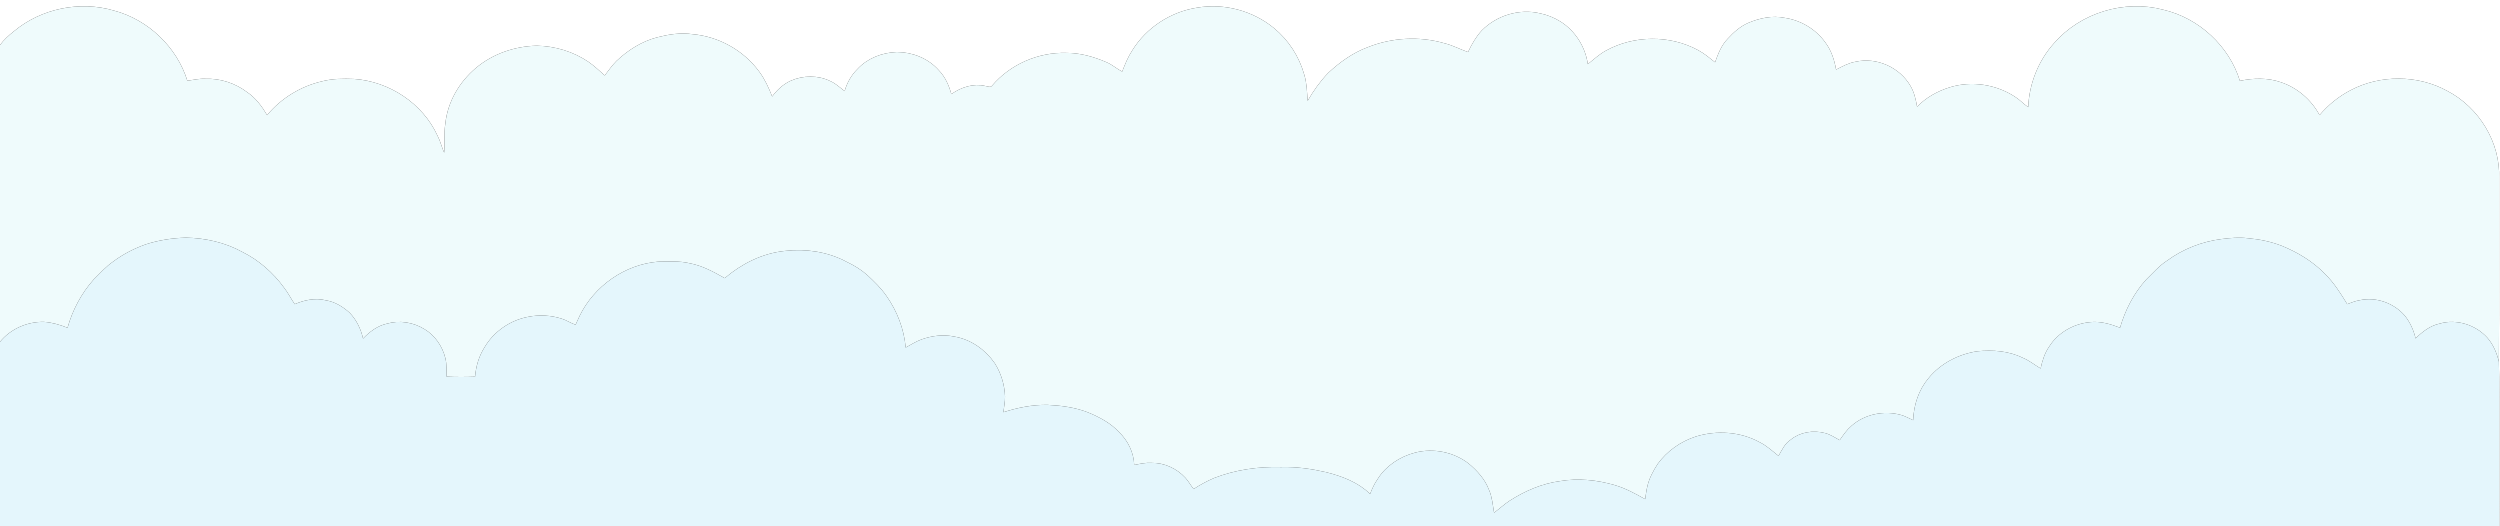
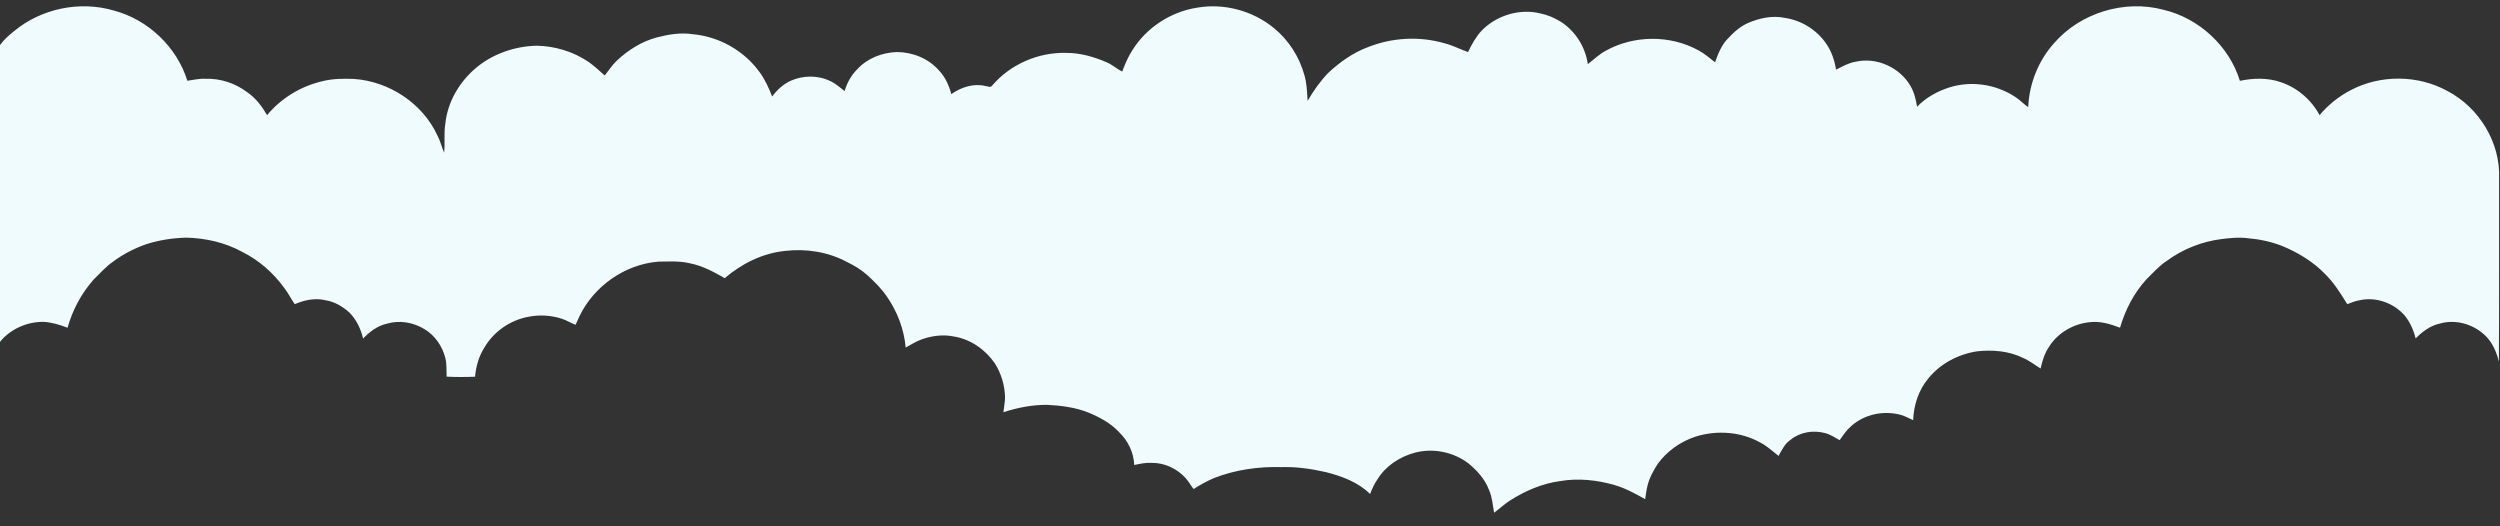
<svg xmlns="http://www.w3.org/2000/svg" width="2408pt" height="507pt" viewBox="0 0 2408 507" version="1.1">
  <rect x="0" y="0" width="2408" height="507" fill="#333333" stroke="none" />
  <g id="#ffffffff">
-     <path fill="#ffffff" opacity="1.00" d=" M 0.00 0.00 L 2408.00 0.00 L 2408.00 507.00 L 2407.20 507.00 C 2407.16 473.65 2407.17 440.30 2407.19 406.95 C 2407.04 387.42 2407.46 367.88 2406.93 348.36 C 2407.32 289.59 2406.95 230.80 2407.10 172.02 C 2408.64 137.40 2387.86 103.55 2357.34 87.64 C 2328.92 71.98 2292.65 71.77 2264.00 86.96 C 2252.63 92.87 2242.45 101.09 2234.21 110.89 C 2226.31 96.11 2212.79 84.46 2196.87 79.17 C 2184.22 74.74 2170.43 75.16 2157.47 77.86 C 2147.11 44.19 2117.90 17.35 2083.65 9.37 C 2046.27 -0.61 2003.86 12.34 1978.51 41.55 C 1963.36 58.39 1954.54 80.58 1953.57 103.18 C 1949.04 100.20 1945.47 96.01 1940.83 93.19 C 1922.60 81.21 1898.96 77.60 1878.08 84.07 C 1866.29 87.73 1855.17 93.90 1846.53 102.80 C 1845.34 95.89 1843.80 88.90 1840.18 82.81 C 1829.90 64.91 1807.55 54.81 1787.36 59.45 C 1780.56 60.56 1774.57 64.00 1768.52 67.05 C 1766.93 57.74 1763.88 48.49 1758.14 40.87 C 1749.02 28.12 1734.53 19.48 1719.04 17.20 C 1707.22 14.73 1694.95 17.37 1684.01 22.01 C 1676.23 25.37 1669.83 31.09 1664.17 37.27 C 1658.04 43.55 1654.86 51.88 1651.94 59.98 C 1646.71 55.84 1641.58 51.49 1635.67 48.34 C 1608.48 33.54 1573.90 33.82 1546.83 48.77 C 1540.39 52.23 1535.10 57.31 1529.40 61.78 C 1527.03 45.21 1517.33 29.75 1503.14 20.81 C 1497.00 17.02 1490.22 14.20 1483.14 12.80 C 1463.36 8.11 1441.52 14.91 1427.30 29.29 C 1421.64 35.39 1417.54 42.67 1414.01 50.15 C 1406.39 47.49 1399.22 43.62 1391.35 41.68 C 1367.15 34.64 1340.75 36.14 1317.38 45.49 C 1303.04 50.84 1290.45 59.88 1279.32 70.25 C 1271.56 78.32 1265.09 87.48 1259.50 97.15 C 1258.91 88.65 1258.78 80.04 1256.24 71.82 C 1251.33 54.36 1241.05 38.46 1226.98 26.99 C 1206.70 10.33 1179.04 2.87 1153.16 7.37 C 1127.67 11.33 1104.09 26.59 1090.56 48.62 C 1086.40 54.93 1083.62 61.96 1080.87 68.95 C 1075.70 66.31 1071.35 62.31 1065.99 60.03 C 1053.71 54.69 1040.51 50.90 1027.04 50.95 C 1000.11 50.18 972.98 61.97 955.53 82.55 C 954.00 84.73 951.17 82.99 949.11 82.84 C 937.67 80.04 925.72 84.02 916.35 90.65 C 914.03 82.24 910.40 74.02 904.26 67.68 C 894.19 56.27 879.00 50.19 863.92 50.12 C 849.73 50.59 835.42 56.08 825.72 66.69 C 819.87 72.49 815.82 79.85 813.53 87.74 C 809.06 84.41 805.00 80.40 799.83 78.16 C 788.03 72.33 773.65 72.45 761.70 77.76 C 754.40 81.04 748.47 86.61 743.75 92.97 C 740.45 84.50 736.64 76.14 731.16 68.84 C 716.18 48.44 692.21 35.11 667.02 32.91 C 655.62 31.21 644.02 33.10 632.98 35.96 C 618.14 39.83 604.89 48.26 593.81 58.70 C 589.54 62.95 586.14 67.94 582.48 72.70 C 577.35 68.09 572.27 63.39 566.60 59.43 C 552.01 49.61 534.55 44.38 517.00 44.02 C 495.85 44.54 474.70 51.75 458.43 65.45 C 442.49 78.85 431.13 98.13 428.96 119.01 C 427.42 128.30 428.75 137.73 427.82 147.05 C 425.40 141.68 424.19 135.84 421.37 130.63 C 407.17 99.60 374.86 78.37 341.01 76.04 C 330.70 75.62 320.25 75.70 310.20 78.31 C 289.68 83.09 270.71 94.65 257.27 110.90 C 252.33 102.47 246.34 94.39 238.16 88.86 C 226.73 80.16 212.36 75.43 197.99 75.87 C 192.05 75.53 186.29 77.01 180.46 77.77 C 170.34 45.22 142.70 18.95 109.80 10.20 C 76.93 0.45 39.55 8.22 13.28 30.23 C 8.39 34.10 3.70 38.32 0.00 43.38 L 0.00 0.00 Z" />
-   </g>
+     </g>
  <g id="#effbfcff">
    <path fill="#effbfc" opacity="1.00" d=" M 13.28 30.23 C 39.55 8.22 76.93 0.45 109.80 10.20 C 142.70 18.95 170.34 45.22 180.46 77.77 C 186.29 77.01 192.05 75.53 197.99 75.87 C 212.36 75.43 226.73 80.16 238.16 88.86 C 246.34 94.39 252.33 102.47 257.27 110.90 C 270.71 94.65 289.68 83.09 310.20 78.31 C 320.25 75.70 330.70 75.62 341.01 76.04 C 374.86 78.37 407.17 99.60 421.37 130.63 C 424.19 135.84 425.40 141.68 427.82 147.05 C 428.75 137.73 427.42 128.30 428.96 119.01 C 431.13 98.13 442.49 78.85 458.43 65.45 C 474.70 51.75 495.85 44.54 517.00 44.02 C 534.55 44.38 552.01 49.61 566.60 59.43 C 572.27 63.39 577.35 68.09 582.48 72.70 C 586.14 67.94 589.54 62.95 593.81 58.70 C 604.89 48.26 618.14 39.83 632.98 35.96 C 644.02 33.10 655.62 31.21 667.02 32.91 C 692.21 35.11 716.18 48.44 731.16 68.84 C 736.64 76.14 740.45 84.50 743.75 92.97 C 748.47 86.61 754.40 81.04 761.70 77.76 C 773.65 72.45 788.03 72.33 799.83 78.16 C 805.00 80.40 809.06 84.41 813.53 87.74 C 815.82 79.85 819.87 72.49 825.72 66.69 C 835.42 56.08 849.73 50.59 863.92 50.12 C 879.00 50.19 894.19 56.27 904.26 67.68 C 910.40 74.02 914.03 82.24 916.35 90.65 C 925.72 84.02 937.67 80.04 949.11 82.84 C 951.17 82.99 954.00 84.73 955.53 82.55 C 972.98 61.97 1000.11 50.18 1027.04 50.95 C 1040.51 50.90 1053.71 54.69 1065.99 60.03 C 1071.35 62.31 1075.70 66.31 1080.87 68.95 C 1083.62 61.96 1086.40 54.93 1090.56 48.62 C 1104.09 26.59 1127.67 11.33 1153.16 7.37 C 1179.04 2.87 1206.70 10.33 1226.98 26.99 C 1241.05 38.46 1251.33 54.36 1256.24 71.82 C 1258.78 80.04 1258.91 88.65 1259.50 97.15 C 1265.09 87.48 1271.56 78.32 1279.32 70.25 C 1290.45 59.88 1303.04 50.84 1317.38 45.49 C 1340.75 36.14 1367.15 34.64 1391.35 41.68 C 1399.22 43.62 1406.39 47.49 1414.01 50.15 C 1417.54 42.67 1421.64 35.39 1427.30 29.29 C 1441.52 14.91 1463.36 8.11 1483.14 12.80 C 1490.22 14.20 1497.00 17.02 1503.14 20.81 C 1517.33 29.75 1527.03 45.21 1529.40 61.78 C 1535.10 57.31 1540.39 52.23 1546.83 48.77 C 1573.90 33.82 1608.48 33.54 1635.67 48.34 C 1641.58 51.49 1646.71 55.84 1651.94 59.98 C 1654.86 51.88 1658.04 43.55 1664.17 37.27 C 1669.83 31.09 1676.23 25.37 1684.01 22.01 C 1694.95 17.37 1707.22 14.73 1719.04 17.20 C 1734.53 19.48 1749.02 28.12 1758.14 40.87 C 1763.88 48.49 1766.93 57.74 1768.52 67.05 C 1774.57 64.00 1780.56 60.56 1787.36 59.45 C 1807.55 54.81 1829.90 64.91 1840.18 82.81 C 1843.80 88.90 1845.34 95.89 1846.53 102.80 C 1855.17 93.90 1866.29 87.73 1878.08 84.07 C 1898.96 77.60 1922.60 81.21 1940.83 93.19 C 1945.47 96.01 1949.04 100.20 1953.57 103.18 C 1954.54 80.58 1963.36 58.39 1978.51 41.55 C 2003.86 12.34 2046.27 -0.61 2083.65 9.37 C 2117.90 17.35 2147.11 44.19 2157.47 77.86 C 2170.43 75.16 2184.22 74.74 2196.87 79.17 C 2212.79 84.46 2226.31 96.11 2234.21 110.89 C 2242.45 101.09 2252.63 92.87 2264.00 86.96 C 2292.65 71.77 2328.92 71.98 2357.34 87.64 C 2387.86 103.55 2408.64 137.40 2407.10 172.02 C 2406.95 230.80 2407.32 289.59 2406.93 348.36 C 2404.92 339.98 2401.49 331.76 2395.75 325.24 C 2384.48 312.82 2366.04 306.89 2349.81 311.73 C 2340.70 313.69 2333.17 319.56 2326.72 325.98 C 2324.78 317.95 2321.39 310.27 2316.13 303.85 C 2305.66 291.88 2288.63 285.69 2272.98 289.16 C 2268.77 289.85 2264.80 291.44 2260.86 292.97 C 2254.53 282.63 2248.02 272.25 2239.31 263.72 C 2227.77 251.84 2213.32 243.17 2198.09 236.88 C 2187.61 232.80 2176.54 230.42 2165.35 229.49 C 2156.92 228.33 2148.43 229.19 2140.06 230.22 C 2121.03 232.60 2102.62 239.81 2087.16 251.18 C 2079.57 256.09 2073.67 263.01 2067.23 269.25 C 2055.28 282.42 2046.97 298.63 2042.02 315.65 C 2032.84 312.13 2023.05 309.17 2013.12 310.30 C 1997.42 311.77 1982.20 320.36 1973.78 333.83 C 1969.38 340.12 1967.14 347.53 1965.51 354.94 C 1959.78 351.47 1954.53 347.21 1948.30 344.62 C 1934.72 337.98 1919.21 336.81 1904.37 338.38 C 1886.33 341.14 1869.04 350.12 1857.45 364.38 C 1848.00 375.62 1843.29 390.18 1842.74 404.74 C 1838.94 402.97 1835.24 400.93 1831.22 399.73 C 1814.80 395.05 1796.10 398.83 1783.26 410.24 C 1778.70 414.11 1775.37 419.11 1771.98 423.97 C 1767.42 421.44 1763.01 418.46 1757.91 417.15 C 1746.62 414.11 1733.76 416.09 1724.64 423.66 C 1719.03 427.31 1716.31 433.56 1713.10 439.14 C 1707.27 434.46 1701.67 429.37 1694.95 425.96 C 1676.33 415.72 1653.57 414.24 1633.41 420.46 C 1618.88 425.20 1605.75 434.39 1596.74 446.78 C 1592.54 453.31 1588.69 460.25 1586.86 467.86 C 1585.82 472.11 1585.27 476.47 1584.62 480.80 C 1575.30 475.60 1565.90 470.38 1555.61 467.35 C 1538.44 462.28 1520.10 460.36 1502.39 463.44 C 1485.11 465.79 1468.84 472.89 1454.23 482.21 C 1448.88 485.69 1444.22 490.08 1439.10 493.86 C 1437.80 486.46 1437.31 478.81 1434.20 471.85 C 1430.37 461.62 1422.85 453.34 1414.57 446.46 C 1400.17 435.36 1380.61 431.38 1363.01 435.97 C 1348.39 439.79 1334.68 448.72 1326.73 461.77 C 1323.68 466.08 1321.59 470.94 1319.65 475.81 C 1308.17 464.48 1292.51 458.62 1277.14 454.77 C 1263.01 451.54 1248.53 449.46 1234.01 449.92 C 1212.07 449.28 1189.86 452.47 1169.36 460.46 C 1162.51 463.39 1155.94 466.94 1149.74 471.05 C 1146.90 467.57 1144.81 463.55 1141.78 460.24 C 1133.46 451.22 1121.36 445.60 1109.01 445.84 C 1103.40 445.51 1097.92 446.74 1092.48 447.90 C 1092.07 435.88 1086.45 424.46 1077.84 416.19 C 1069.68 407.39 1058.85 401.71 1047.88 397.20 C 1035.49 392.35 1022.15 390.63 1008.95 389.96 C 994.49 389.77 980.19 392.61 966.48 397.05 C 966.96 392.03 968.14 387.08 968.06 382.02 C 967.65 370.68 964.27 359.45 958.16 349.88 C 949.05 336.70 934.90 326.72 918.93 324.15 C 908.62 321.96 897.79 323.35 887.92 326.82 C 882.40 328.77 877.46 331.97 872.36 334.76 C 870.78 316.94 864.14 299.72 853.88 285.12 C 848.60 277.51 841.95 271.03 835.16 264.80 C 829.35 259.65 822.65 255.62 815.66 252.29 C 797.57 242.52 776.27 239.30 755.97 241.70 C 734.45 243.91 714.34 253.97 698.04 267.93 C 687.47 261.85 676.52 255.93 664.42 253.60 C 654.45 251.19 644.12 251.92 633.97 252.02 C 601.94 254.68 572.31 275.45 558.29 304.29 C 556.94 307.10 555.69 309.97 554.39 312.81 C 549.76 311.24 545.68 308.40 541.01 306.95 C 530.71 303.66 519.58 302.99 508.98 305.12 C 491.53 308.32 475.59 319.30 466.63 334.65 C 461.24 343.10 458.43 352.90 457.58 362.84 C 448.46 363.22 439.30 363.25 430.19 362.78 C 429.90 356.85 430.46 350.82 428.99 345.02 C 426.18 333.62 419.08 323.16 408.93 317.09 C 398.30 310.50 384.94 308.16 372.86 311.72 C 363.72 313.69 356.06 319.48 349.71 326.10 C 347.60 316.88 343.37 308.05 336.74 301.23 C 330.29 295.42 322.58 290.65 313.88 289.28 C 303.82 286.68 293.24 288.95 283.87 292.98 C 280.31 287.82 277.57 282.13 273.68 277.20 C 263.18 262.74 249.37 250.58 233.33 242.63 C 216.77 233.49 197.82 229.29 179.00 228.89 C 165.89 229.31 152.81 231.31 140.32 235.39 C 129.15 239.39 118.49 244.84 108.98 251.96 C 101.95 256.82 96.30 263.28 90.23 269.22 C 78.39 282.51 69.88 298.60 65.04 315.70 C 57.66 312.84 49.99 310.46 42.05 310.02 C 26.13 309.80 10.06 316.84 0.00 329.28 L 0.00 43.38 C 3.70 38.32 8.39 34.10 13.28 30.23 Z" />
  </g>
  <g id="#e4f6fcff">
-     <path fill="#e4f6fc" opacity="1.00" d=" M 140.32 235.39 C 152.81 231.31 165.89 229.31 179.00 228.89 C 197.82 229.29 216.77 233.49 233.33 242.63 C 249.37 250.58 263.18 262.74 273.68 277.20 C 277.57 282.13 280.31 287.82 283.87 292.98 C 293.24 288.95 303.82 286.68 313.88 289.28 C 322.58 290.65 330.29 295.42 336.74 301.23 C 343.37 308.05 347.60 316.88 349.71 326.10 C 356.06 319.48 363.72 313.69 372.86 311.72 C 384.94 308.16 398.30 310.50 408.93 317.09 C 419.08 323.16 426.18 333.62 428.99 345.02 C 430.46 350.82 429.90 356.85 430.19 362.78 C 439.30 363.25 448.46 363.22 457.58 362.84 C 458.43 352.90 461.24 343.10 466.63 334.65 C 475.59 319.30 491.53 308.32 508.98 305.12 C 519.58 302.99 530.71 303.66 541.01 306.95 C 545.68 308.40 549.76 311.24 554.39 312.81 C 555.69 309.97 556.94 307.10 558.29 304.29 C 572.31 275.45 601.94 254.68 633.97 252.02 C 644.12 251.92 654.45 251.19 664.42 253.60 C 676.52 255.93 687.47 261.85 698.04 267.93 C 714.34 253.97 734.45 243.91 755.97 241.70 C 776.27 239.30 797.57 242.52 815.66 252.29 C 822.65 255.62 829.35 259.65 835.16 264.80 C 841.95 271.03 848.60 277.51 853.88 285.12 C 864.14 299.72 870.78 316.94 872.36 334.76 C 877.46 331.97 882.40 328.77 887.92 326.82 C 897.79 323.35 908.62 321.96 918.93 324.15 C 934.90 326.72 949.05 336.70 958.16 349.88 C 964.27 359.45 967.65 370.68 968.06 382.02 C 968.14 387.08 966.96 392.03 966.48 397.05 C 980.19 392.61 994.49 389.77 1008.95 389.96 C 1022.15 390.63 1035.49 392.35 1047.88 397.20 C 1058.85 401.71 1069.68 407.39 1077.84 416.19 C 1086.45 424.46 1092.07 435.88 1092.48 447.90 C 1097.92 446.74 1103.40 445.51 1109.01 445.84 C 1121.36 445.60 1133.46 451.22 1141.78 460.24 C 1144.81 463.55 1146.90 467.57 1149.74 471.05 C 1155.94 466.94 1162.51 463.39 1169.36 460.46 C 1189.86 452.47 1212.07 449.28 1234.01 449.92 C 1248.53 449.46 1263.01 451.54 1277.14 454.77 C 1292.51 458.62 1308.17 464.48 1319.65 475.81 C 1321.59 470.94 1323.68 466.08 1326.73 461.77 C 1334.68 448.72 1348.39 439.79 1363.01 435.97 C 1380.61 431.38 1400.17 435.36 1414.57 446.46 C 1422.85 453.34 1430.37 461.62 1434.20 471.85 C 1437.31 478.81 1437.80 486.46 1439.10 493.86 C 1444.22 490.08 1448.88 485.69 1454.23 482.21 C 1468.84 472.89 1485.11 465.79 1502.39 463.44 C 1520.10 460.36 1538.44 462.28 1555.61 467.35 C 1565.90 470.38 1575.30 475.60 1584.62 480.80 C 1585.27 476.47 1585.82 472.11 1586.86 467.86 C 1588.69 460.25 1592.54 453.31 1596.74 446.78 C 1605.75 434.39 1618.88 425.20 1633.41 420.46 C 1653.57 414.24 1676.33 415.72 1694.95 425.96 C 1701.67 429.37 1707.27 434.46 1713.10 439.14 C 1716.31 433.56 1719.03 427.31 1724.64 423.66 C 1733.76 416.09 1746.62 414.11 1757.91 417.15 C 1763.01 418.46 1767.42 421.44 1771.98 423.97 C 1775.37 419.11 1778.70 414.11 1783.26 410.24 C 1796.10 398.83 1814.80 395.05 1831.22 399.73 C 1835.24 400.93 1838.94 402.97 1842.74 404.74 C 1843.29 390.18 1848.00 375.62 1857.45 364.38 C 1869.04 350.12 1886.33 341.14 1904.37 338.38 C 1919.21 336.81 1934.72 337.98 1948.30 344.62 C 1954.53 347.21 1959.78 351.47 1965.51 354.94 C 1967.14 347.53 1969.38 340.12 1973.78 333.83 C 1982.20 320.36 1997.42 311.77 2013.12 310.30 C 2023.05 309.17 2032.84 312.13 2042.02 315.65 C 2046.97 298.63 2055.28 282.42 2067.23 269.25 C 2073.67 263.01 2079.57 256.09 2087.16 251.18 C 2102.62 239.81 2121.03 232.60 2140.06 230.22 C 2148.43 229.19 2156.92 228.33 2165.35 229.49 C 2176.54 230.42 2187.61 232.80 2198.09 236.88 C 2213.32 243.17 2227.77 251.84 2239.31 263.72 C 2248.02 272.25 2254.53 282.63 2260.86 292.97 C 2264.80 291.44 2268.77 289.85 2272.98 289.16 C 2288.63 285.69 2305.66 291.88 2316.13 303.85 C 2321.39 310.27 2324.78 317.95 2326.72 325.98 C 2333.17 319.56 2340.70 313.69 2349.81 311.73 C 2366.04 306.89 2384.48 312.82 2395.75 325.24 C 2401.49 331.76 2404.92 339.98 2406.93 348.36 C 2407.46 367.88 2407.04 387.42 2407.19 406.95 C 2407.17 440.30 2407.16 473.65 2407.20 507.00 L 0.00 507.00 L 0.00 329.28 C 10.06 316.84 26.13 309.80 42.05 310.02 C 49.99 310.46 57.66 312.84 65.04 315.70 C 69.88 298.60 78.39 282.51 90.23 269.22 C 96.30 263.28 101.95 256.82 108.98 251.96 C 118.49 244.84 129.15 239.39 140.32 235.39 Z" />
-   </g>
+     </g>
</svg>